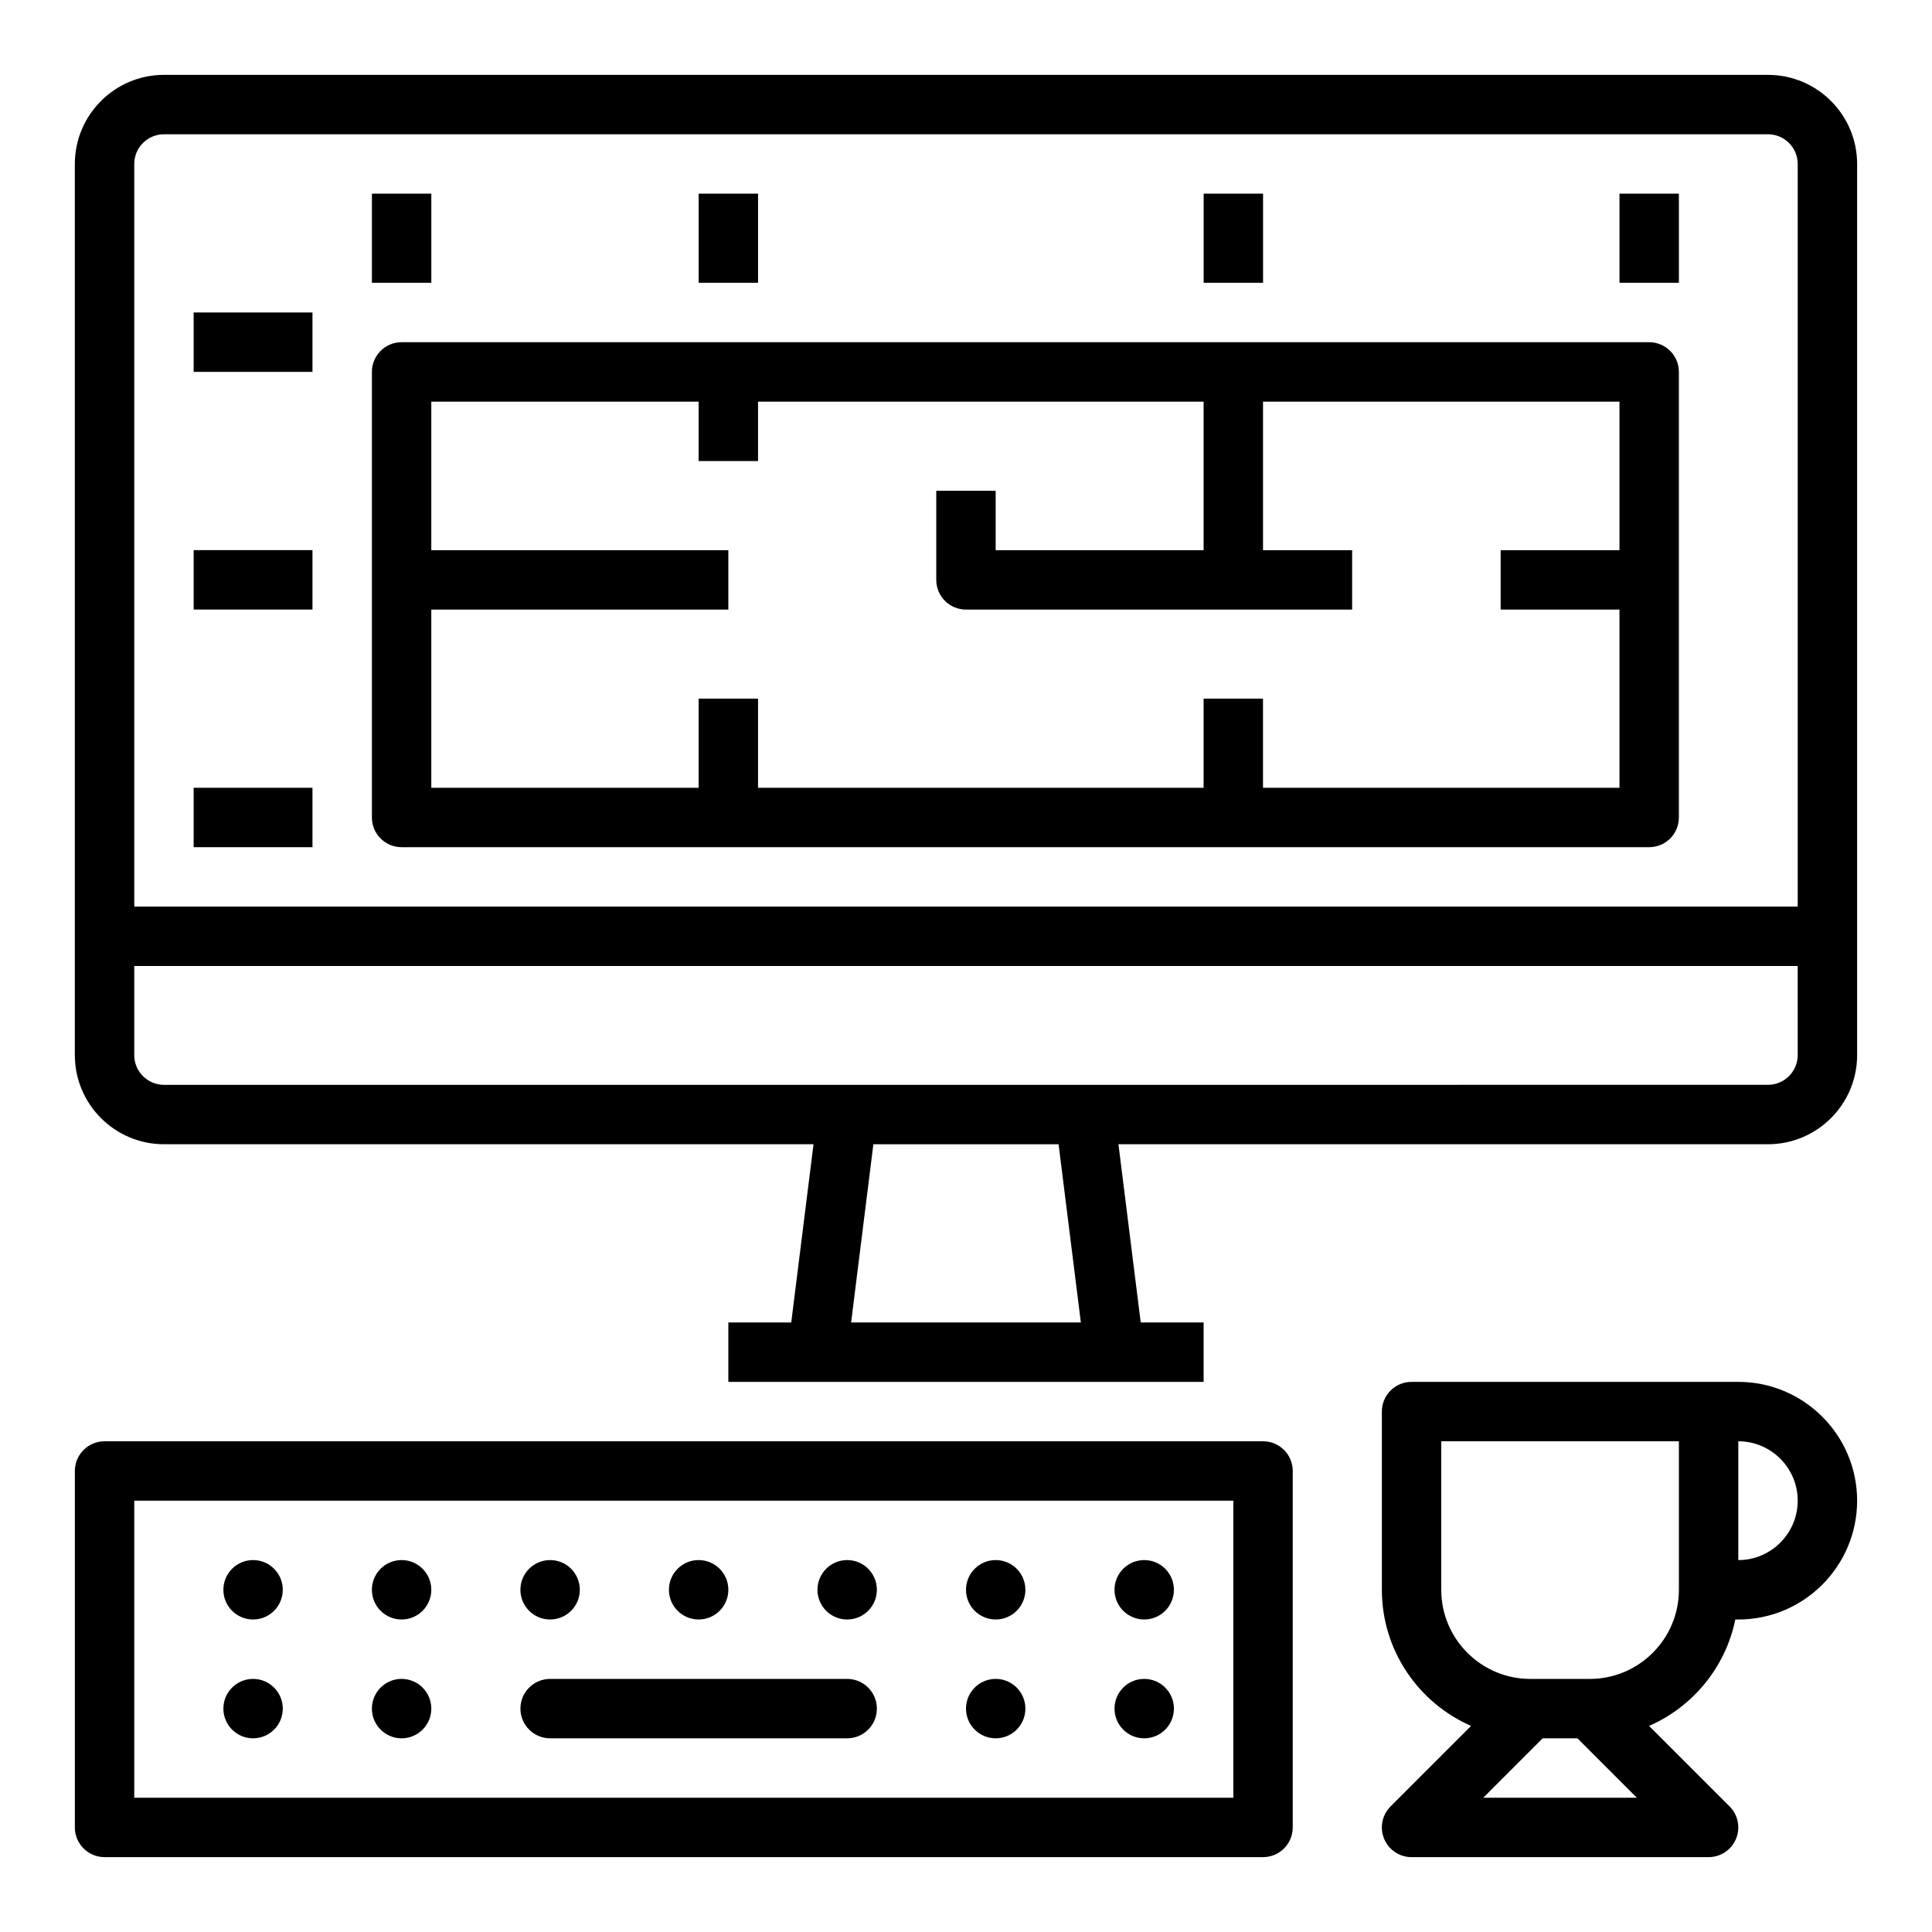
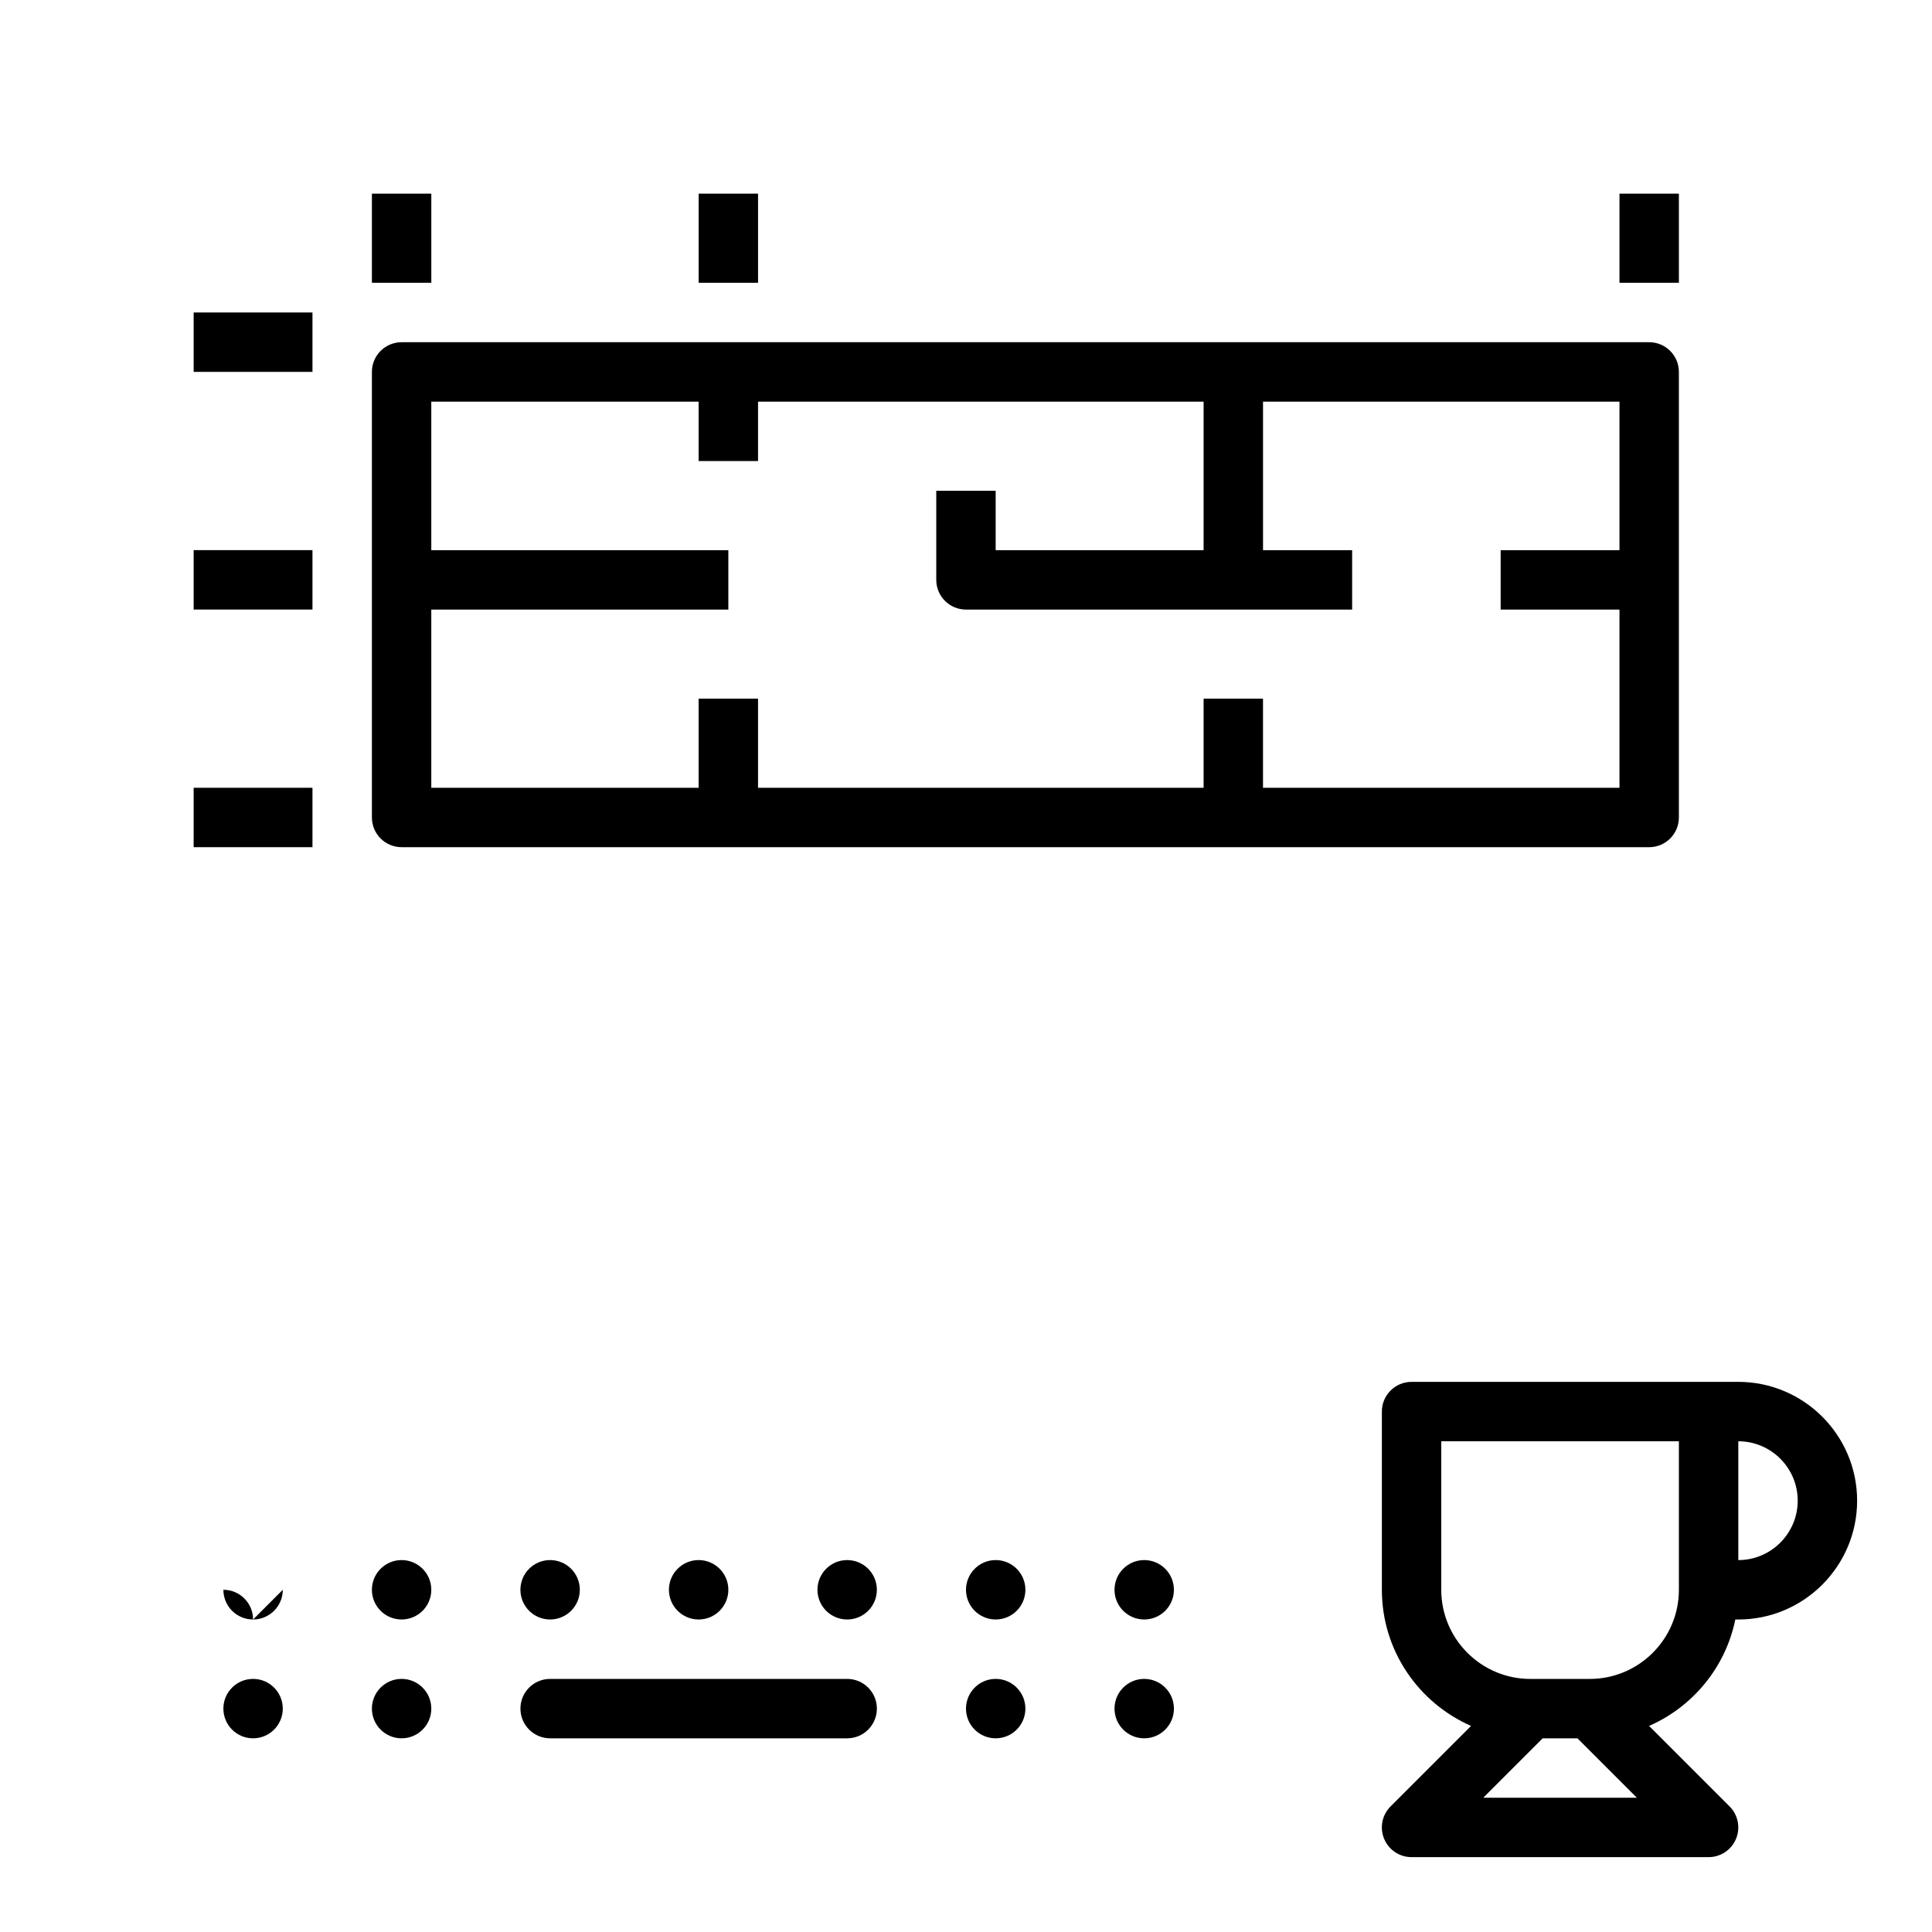
<svg xmlns="http://www.w3.org/2000/svg" fill="#000000" width="800px" height="800px" version="1.1" viewBox="144 144 512 512">
  <g>
    <path d="m455.1 565.31c0 4.348-3.523 7.871-7.871 7.871-4.348 0-7.871-3.523-7.871-7.871s3.523-7.875 7.871-7.875c4.348 0 7.871 3.527 7.871 7.875" />
    <path d="m455.1 596.8c0 4.348-3.523 7.871-7.871 7.871-4.348 0-7.871-3.523-7.871-7.871 0-4.348 3.523-7.875 7.871-7.875 4.348 0 7.871 3.527 7.871 7.875" />
    <path d="m415.74 565.31c0 4.348-3.523 7.871-7.871 7.871s-7.871-3.523-7.871-7.871 3.523-7.875 7.871-7.875 7.871 3.527 7.871 7.875" />
    <path d="m376.38 565.31c0 4.348-3.523 7.871-7.871 7.871-4.348 0-7.875-3.523-7.875-7.871s3.527-7.875 7.875-7.875c4.348 0 7.871 3.527 7.871 7.875" />
    <path d="m337.02 565.31c0 4.348-3.527 7.871-7.875 7.871-4.348 0-7.871-3.523-7.871-7.871s3.523-7.875 7.871-7.875c4.348 0 7.875 3.527 7.875 7.875" />
    <path d="m297.66 565.31c0 4.348-3.527 7.871-7.875 7.871-4.348 0-7.871-3.523-7.871-7.871s3.523-7.875 7.871-7.875c4.348 0 7.875 3.527 7.875 7.875" />
    <path d="m258.3 565.31c0 4.348-3.523 7.871-7.871 7.871-4.348 0-7.871-3.523-7.871-7.871s3.523-7.875 7.871-7.875c4.348 0 7.871 3.527 7.871 7.875" />
-     <path d="m218.94 565.31c0 4.348-3.523 7.871-7.871 7.871-4.348 0-7.871-3.523-7.871-7.871s3.523-7.875 7.871-7.875c4.348 0 7.871 3.527 7.871 7.875" />
+     <path d="m218.94 565.31c0 4.348-3.523 7.871-7.871 7.871-4.348 0-7.871-3.523-7.871-7.871c4.348 0 7.871 3.527 7.871 7.875" />
    <path d="m258.3 596.8c0 4.348-3.523 7.871-7.871 7.871-4.348 0-7.871-3.523-7.871-7.871 0-4.348 3.523-7.875 7.871-7.875 4.348 0 7.871 3.527 7.871 7.875" />
    <path d="m218.94 596.8c0 4.348-3.523 7.871-7.871 7.871-4.348 0-7.871-3.523-7.871-7.871 0-4.348 3.523-7.875 7.871-7.875 4.348 0 7.871 3.527 7.871 7.875" />
    <path d="m415.74 596.8c0 4.348-3.523 7.871-7.871 7.871s-7.871-3.523-7.871-7.871c0-4.348 3.523-7.875 7.871-7.875s7.871 3.527 7.871 7.875" />
-     <path d="m612.54 163.84h-425.09c-13.023 0-23.617 10.594-23.617 23.617v236.16c0 13.023 10.594 23.617 23.617 23.617h172.14l-5.902 47.23h-16.668v15.742h125.95v-15.742h-16.668l-5.902-47.23h172.14c13.023 0 23.617-10.594 23.617-23.617v-236.16c0-13.02-10.594-23.617-23.617-23.617zm-432.96 23.617c0-4.34 3.531-7.871 7.871-7.871h425.09c4.34 0 7.871 3.531 7.871 7.871v196.8h-440.83zm250.86 307.01h-60.887l5.902-47.23h49.078zm189.97-70.848c0 4.34-3.531 7.871-7.871 7.871l-181.05 0.004h-244.04c-4.34 0-7.871-3.531-7.871-7.871v-23.617h440.83z" />
    <path d="m604.67 510.21h-86.59c-4.348 0-7.871 3.523-7.871 7.871v47.23c0 16.117 9.742 29.992 23.641 36.074l-21.336 21.336c-2.25 2.25-2.926 5.637-1.707 8.578 1.215 2.945 4.086 4.863 7.269 4.863h78.719c3.184 0 6.055-1.918 7.273-4.859 1.219-2.941 0.543-6.328-1.707-8.578l-21.336-21.336c11.578-5.066 20.27-15.535 22.852-28.203h0.793c17.363 0 31.488-14.125 31.488-31.488 0-17.363-14.125-31.488-31.488-31.488zm-67.59 110.21 15.742-15.742h9.223l15.742 15.742zm51.844-55.102c0 13.023-10.594 23.617-23.617 23.617h-15.742c-13.023 0-23.617-10.594-23.617-23.617v-39.359h62.977zm15.746-7.875v-31.488c8.68 0 15.742 7.062 15.742 15.742 0 8.684-7.062 15.746-15.742 15.746z" />
-     <path d="m478.72 525.95h-307.01c-4.348 0-7.871 3.523-7.871 7.871v94.465c0 4.348 3.523 7.871 7.871 7.871h307.01c4.348 0 7.871-3.523 7.871-7.871v-94.465c0-4.344-3.523-7.871-7.871-7.871zm-7.871 94.465h-291.27v-78.719h291.27z" />
    <path d="m289.79 604.67h78.719c4.348 0 7.871-3.523 7.871-7.871 0-4.348-3.523-7.871-7.871-7.871h-78.719c-4.348 0-7.871 3.523-7.871 7.871 0 4.348 3.523 7.871 7.871 7.871z" />
    <path d="m581.05 234.69h-330.62c-4.348 0-7.871 3.523-7.871 7.871v118.08c0 4.348 3.523 7.871 7.871 7.871h330.62c4.348 0 7.871-3.523 7.871-7.871v-118.08c0-4.348-3.523-7.871-7.871-7.871zm-102.34 118.08v-23.617h-15.742v23.617h-118.08v-23.617h-15.742v23.617h-70.848v-47.23h78.719v-15.742h-78.719v-39.359h70.848v15.742h15.742v-15.742h118.08v39.359h-55.105v-15.742h-15.742v23.617c0 4.348 3.523 7.871 7.871 7.871h102.34v-15.742h-23.617v-39.359h94.465v39.359h-31.488v15.742h31.488v47.23z" />
    <path d="m195.32 226.81h31.488v15.742h-31.488z" />
    <path d="m195.32 289.79h31.488v15.742h-31.488z" />
    <path d="m195.32 352.77h31.488v15.742h-31.488z" />
    <path d="m242.56 195.32h15.742v23.617h-15.742z" />
    <path d="m329.15 195.32h15.742v23.617h-15.742z" />
-     <path d="m462.98 195.32h15.742v23.617h-15.742z" />
    <path d="m573.18 195.32h15.742v23.617h-15.742z" />
  </g>
</svg>